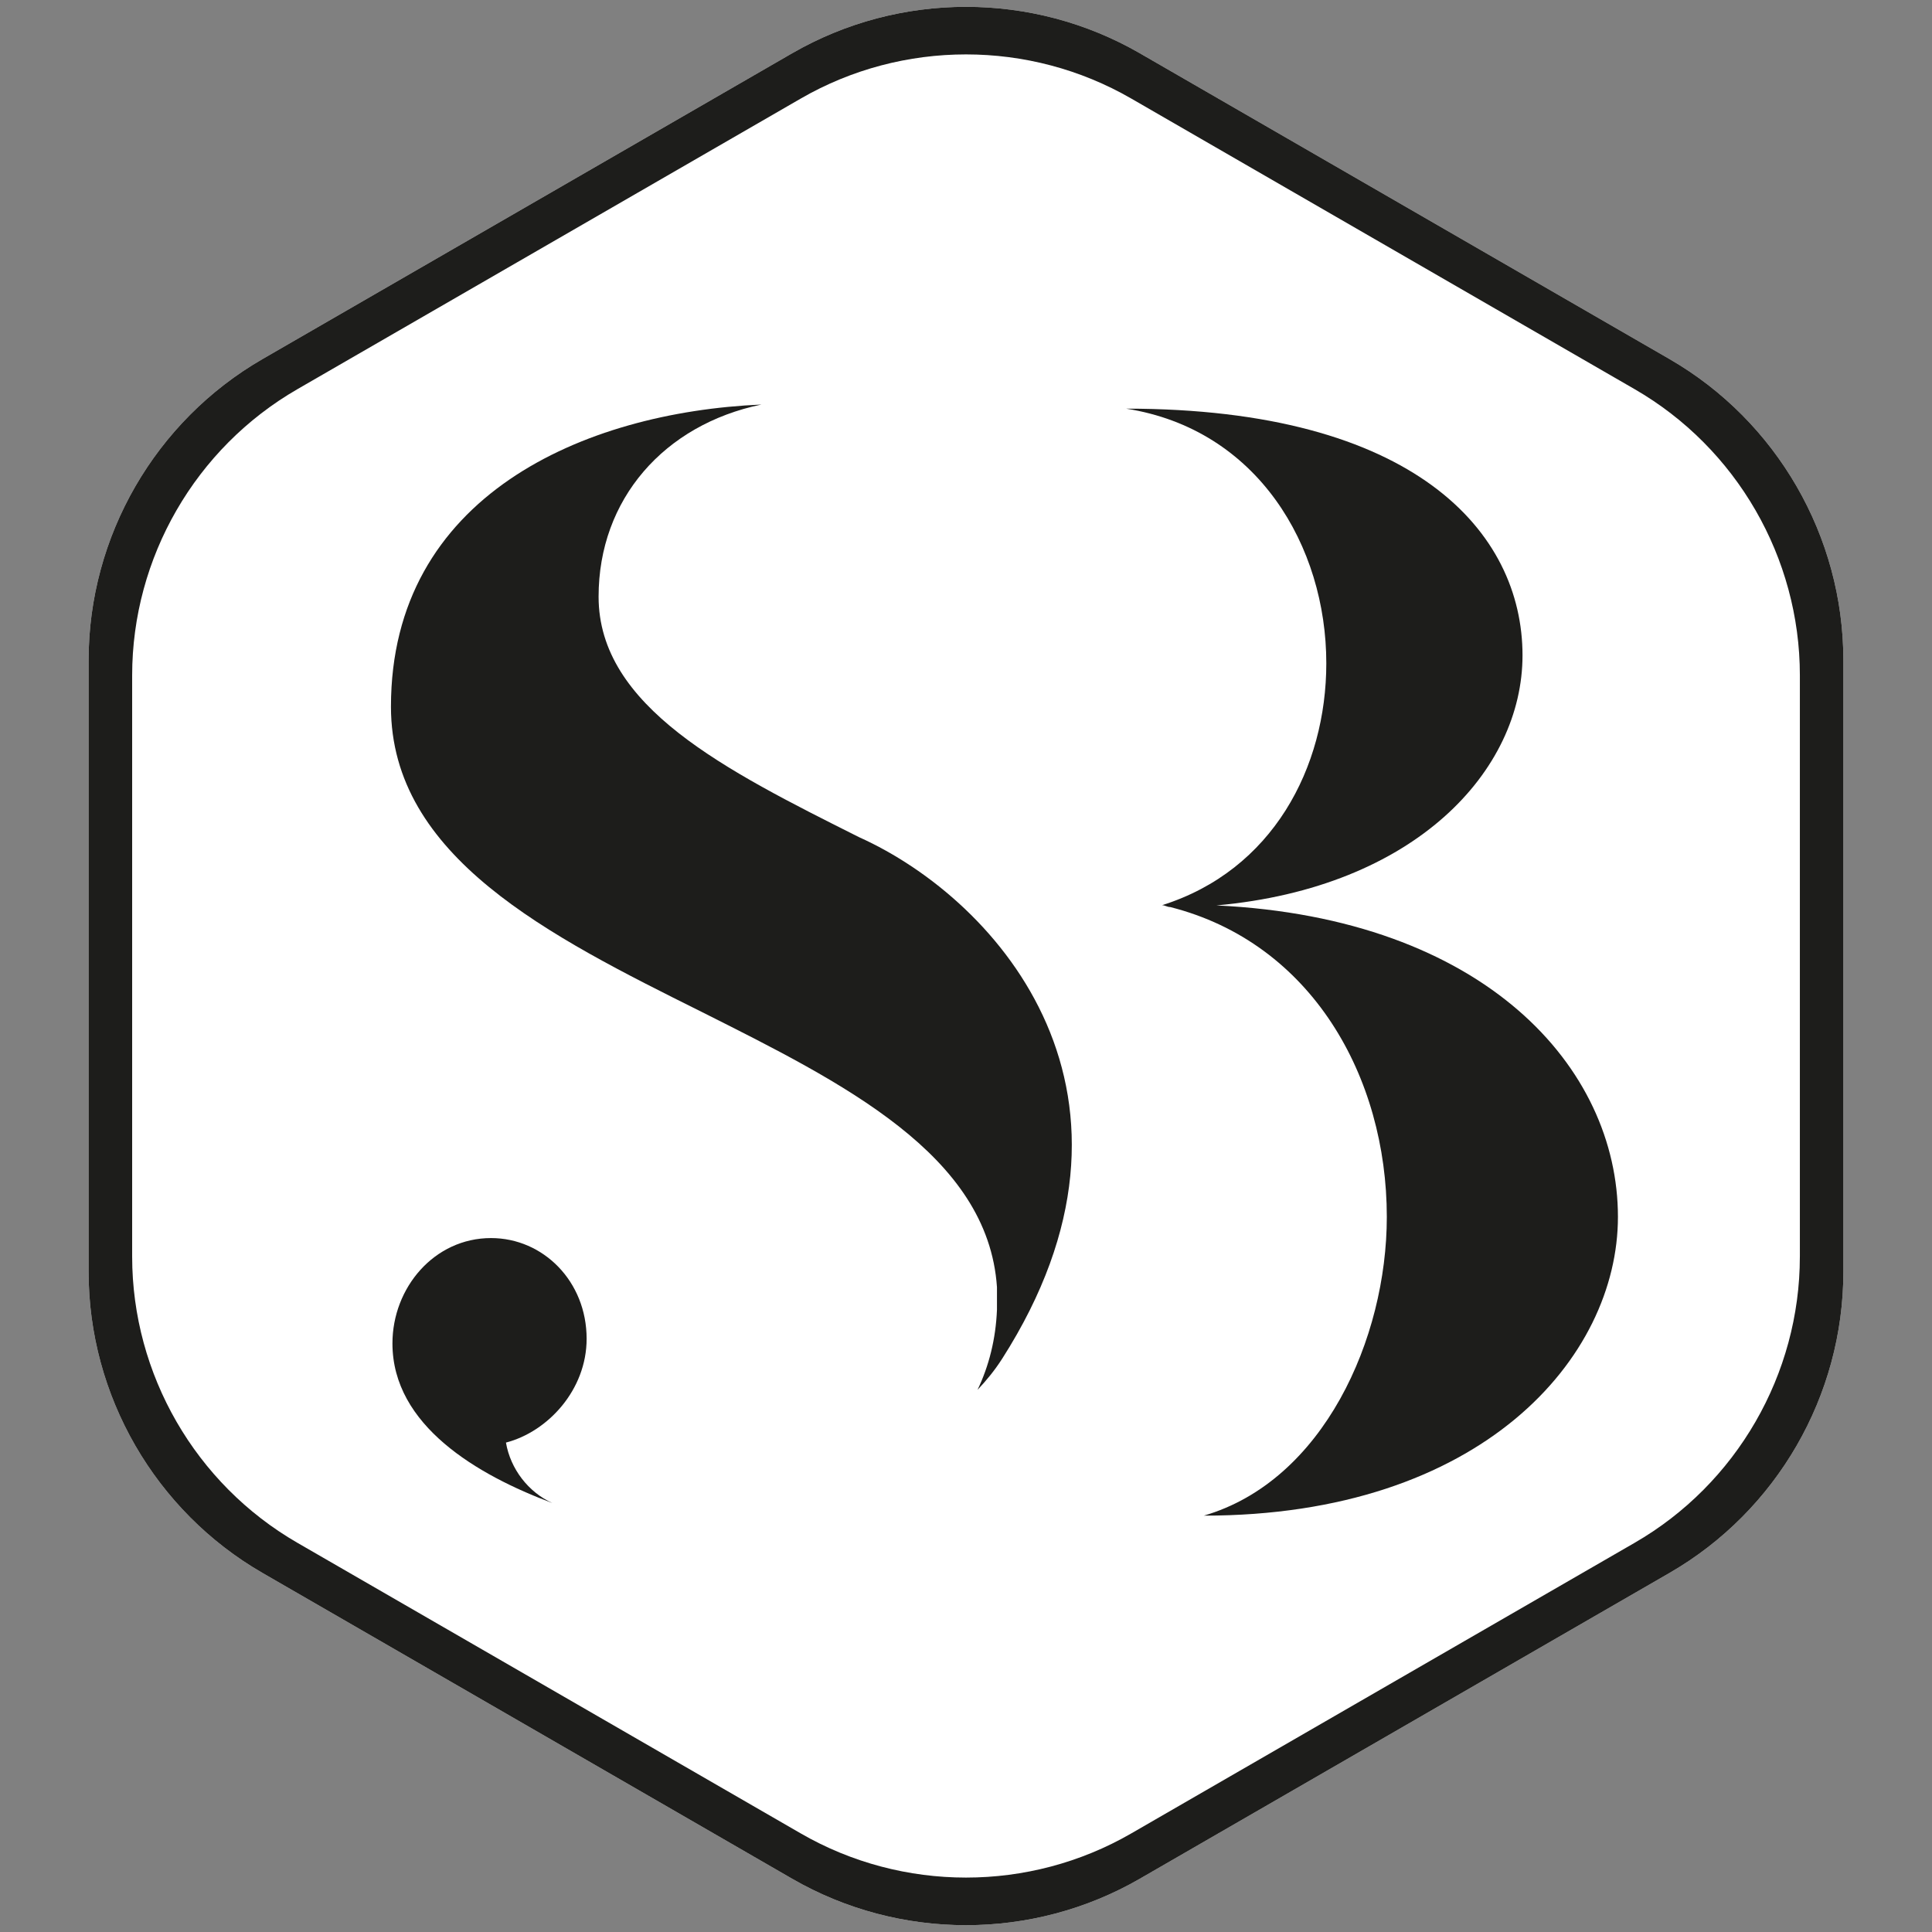
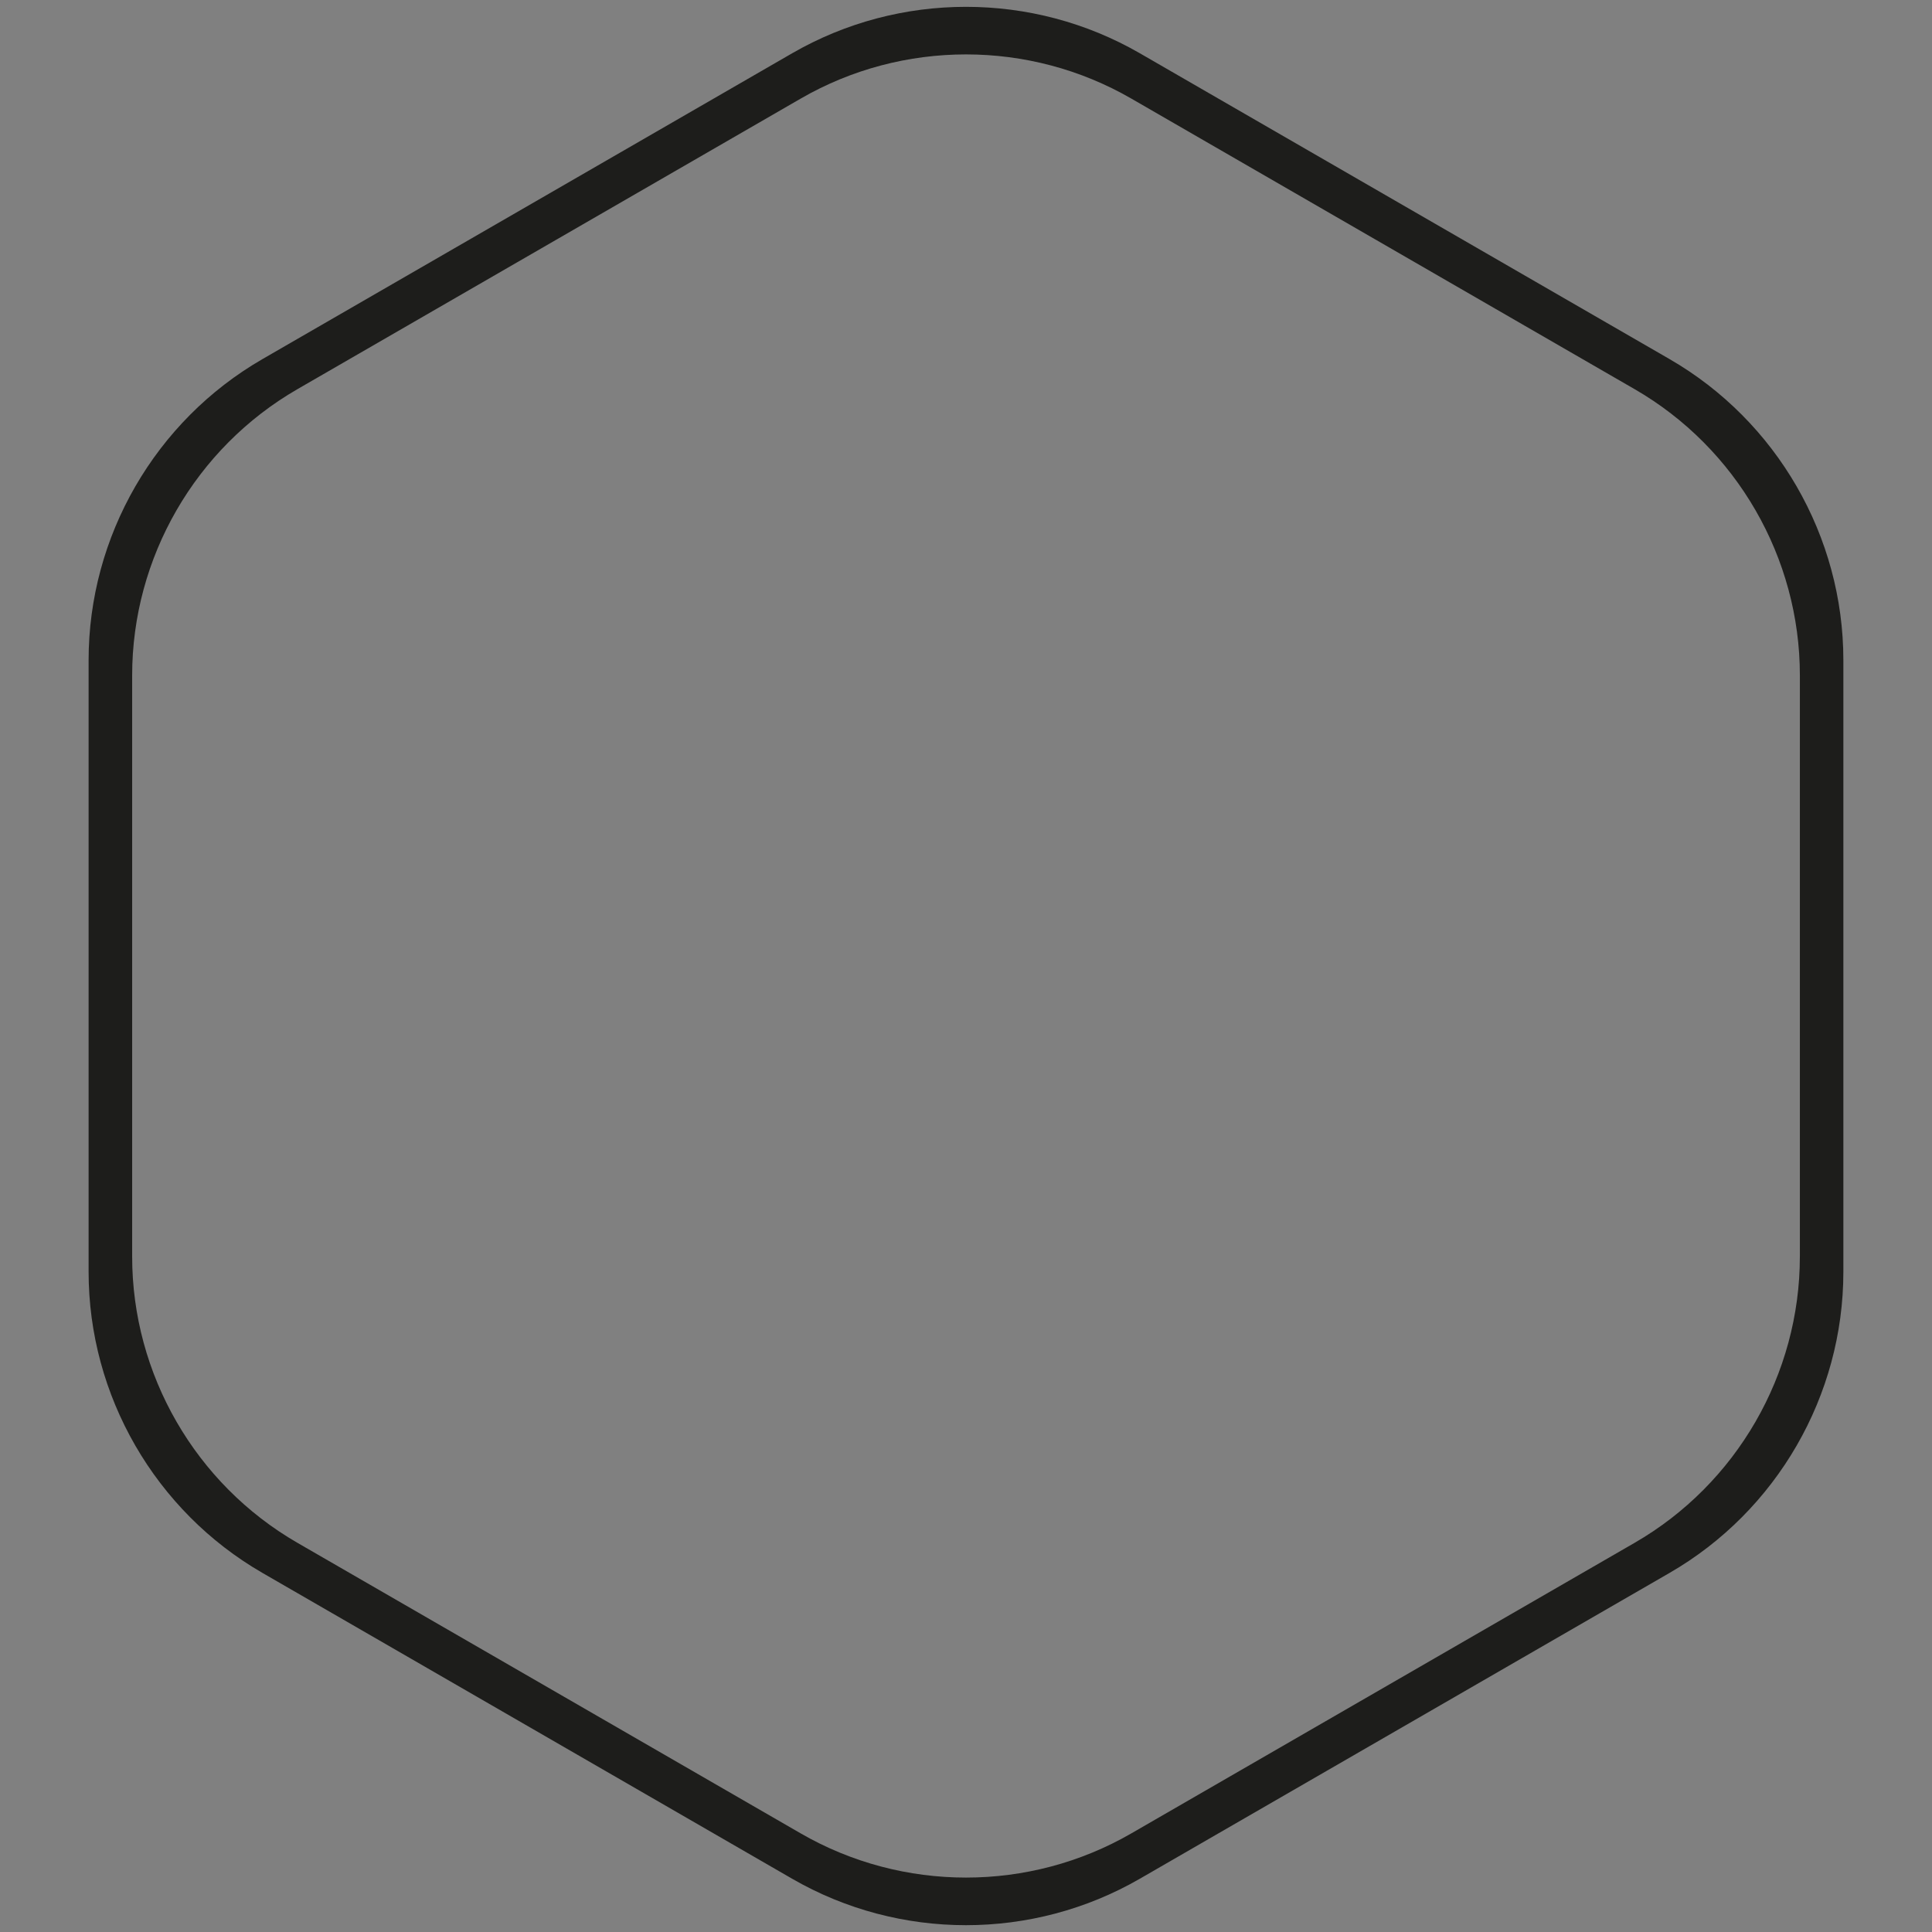
<svg xmlns="http://www.w3.org/2000/svg" data-bbox="65 5.01 1287.3 1407.313" viewBox="0 0 1417.32 1417.32" data-type="color">
  <rect x="0" y="0" width="1417.32" height="1417.32" fill="#808080" stroke="none" />
  <g>
-     <path d="M1224.79 263.43 836.2 39.08C796.85 16.37 752.75 5.01 708.66 5.01s-88.2 11.36-127.53 34.07L192.54 263.43C113.87 308.84 65 393.48 65 484.32v448.7c0 90.83 48.87 175.47 127.54 220.88l388.59 224.35c78.66 45.43 176.39 45.43 255.05 0l388.6-224.35c78.66-45.41 127.52-130.04 127.52-220.88v-448.7c0-90.83-48.86-175.48-127.52-220.89Z" fill="#ffffff" data-color="1" />
-     <path d="M405.16 1102.62c-54.79-20.45-117.26-56.83-117.26-117.08 0-40.91 30.68-77.29 72.32-77.29 38.36 0 70.13 31.83 70.13 73.88 0 37.51-28.48 68.2-59.18 76.15 3.29 19.33 16.43 36.38 33.98 44.33Z" fill="#1d1d1b" data-color="2" />
-     <path d="M735.15 996.81c-5.59 8.76-11.71 16.08-18.03 22.79 8.38-17.56 13.37-37.15 14.26-58.76v-16.51c-6.49-97.39-113.62-150.23-216.65-202.01-111.76-55.7-227.92-113.67-227.92-223.91 0-154.58 141.36-215.96 271.76-221.64-71.23 14.77-119.44 69.33-119.44 140.94 0 80.72 92.77 127.16 190.99 176.4 104.41 46.99 227.66 190.77 105.04 382.7Z" fill="#1d1d1b" data-color="2" />
-     <path d="M883.14 1111.88c87.66-25.52 134.23-129.82 134.23-219.15 0-102.59-55.03-201.03-158.95-227.33-1.82.11-4.12-1.43-5.96-1.33 81.08-25.52 120.52-100.92 120.52-177.49 0-85.86-50.39-171.71-146.83-186.79 211.49 0 290.77 90.49 290.77 180.99 0 84.52-78.52 170.33-224.53 183.44 197.18 9.36 294.53 119.22 294.53 228.51 0 103.26-99.96 219.15-303.78 219.15" fill="#1d1d1b" data-color="2" />
    <path d="M1224.79 263.43 836.2 39.08C796.85 16.37 752.75 5.01 708.66 5.01s-88.2 11.36-127.53 34.07L192.54 263.43C113.87 308.84 65 393.48 65 484.32v448.7c0 90.83 48.87 175.47 127.54 220.88l388.59 224.35c78.66 45.43 176.39 45.43 255.05 0l388.6-224.35c78.66-45.41 127.52-130.04 127.52-220.88v-448.7c0-90.83-48.86-175.48-127.52-220.89Zm95.59 658.45c0 86.33-46.43 166.76-121.19 209.92l-369.32 213.22c-74.76 43.17-167.64 43.17-242.4 0L218.16 1131.8c-74.77-43.16-121.21-123.6-121.21-209.92V495.44c0-86.33 46.44-166.77 121.21-209.93L587.47 72.29c37.38-21.59 79.29-32.38 121.2-32.38s83.82 10.79 121.22 32.38l369.31 213.22c74.76 43.16 121.19 123.6 121.19 209.93v426.44Z" fill="#1d1d1b" data-color="2" />
  </g>
</svg>